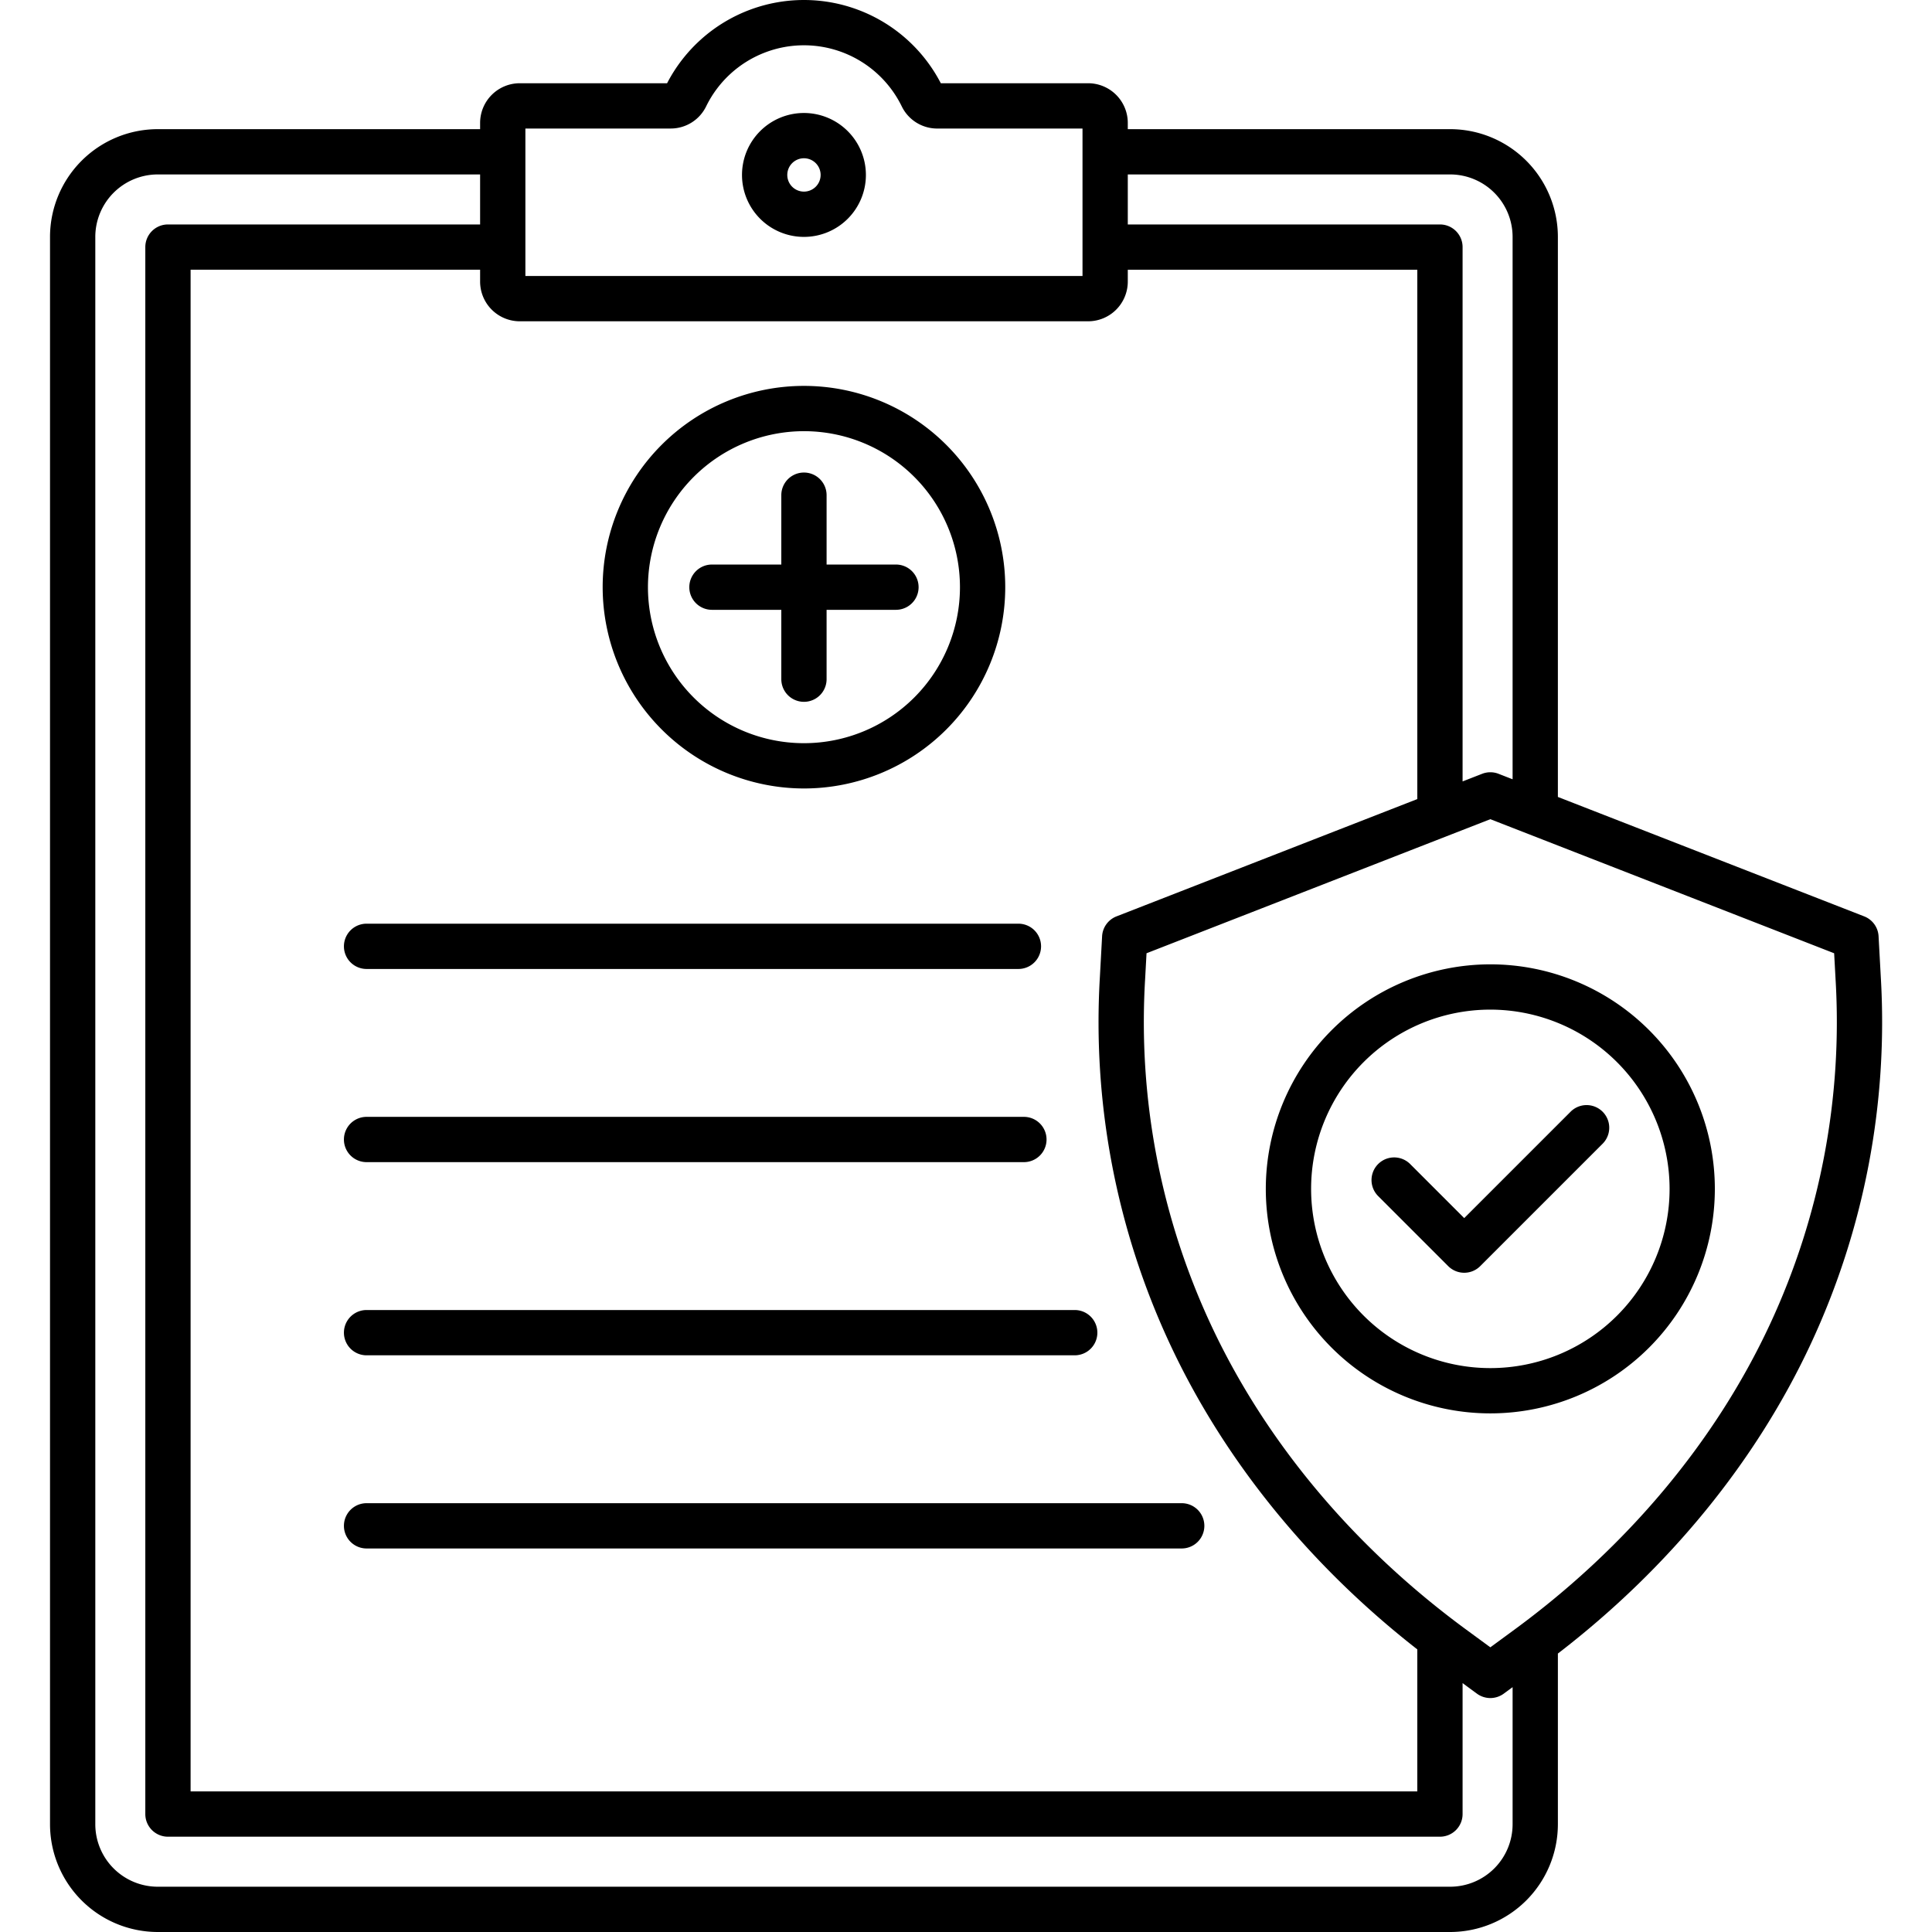
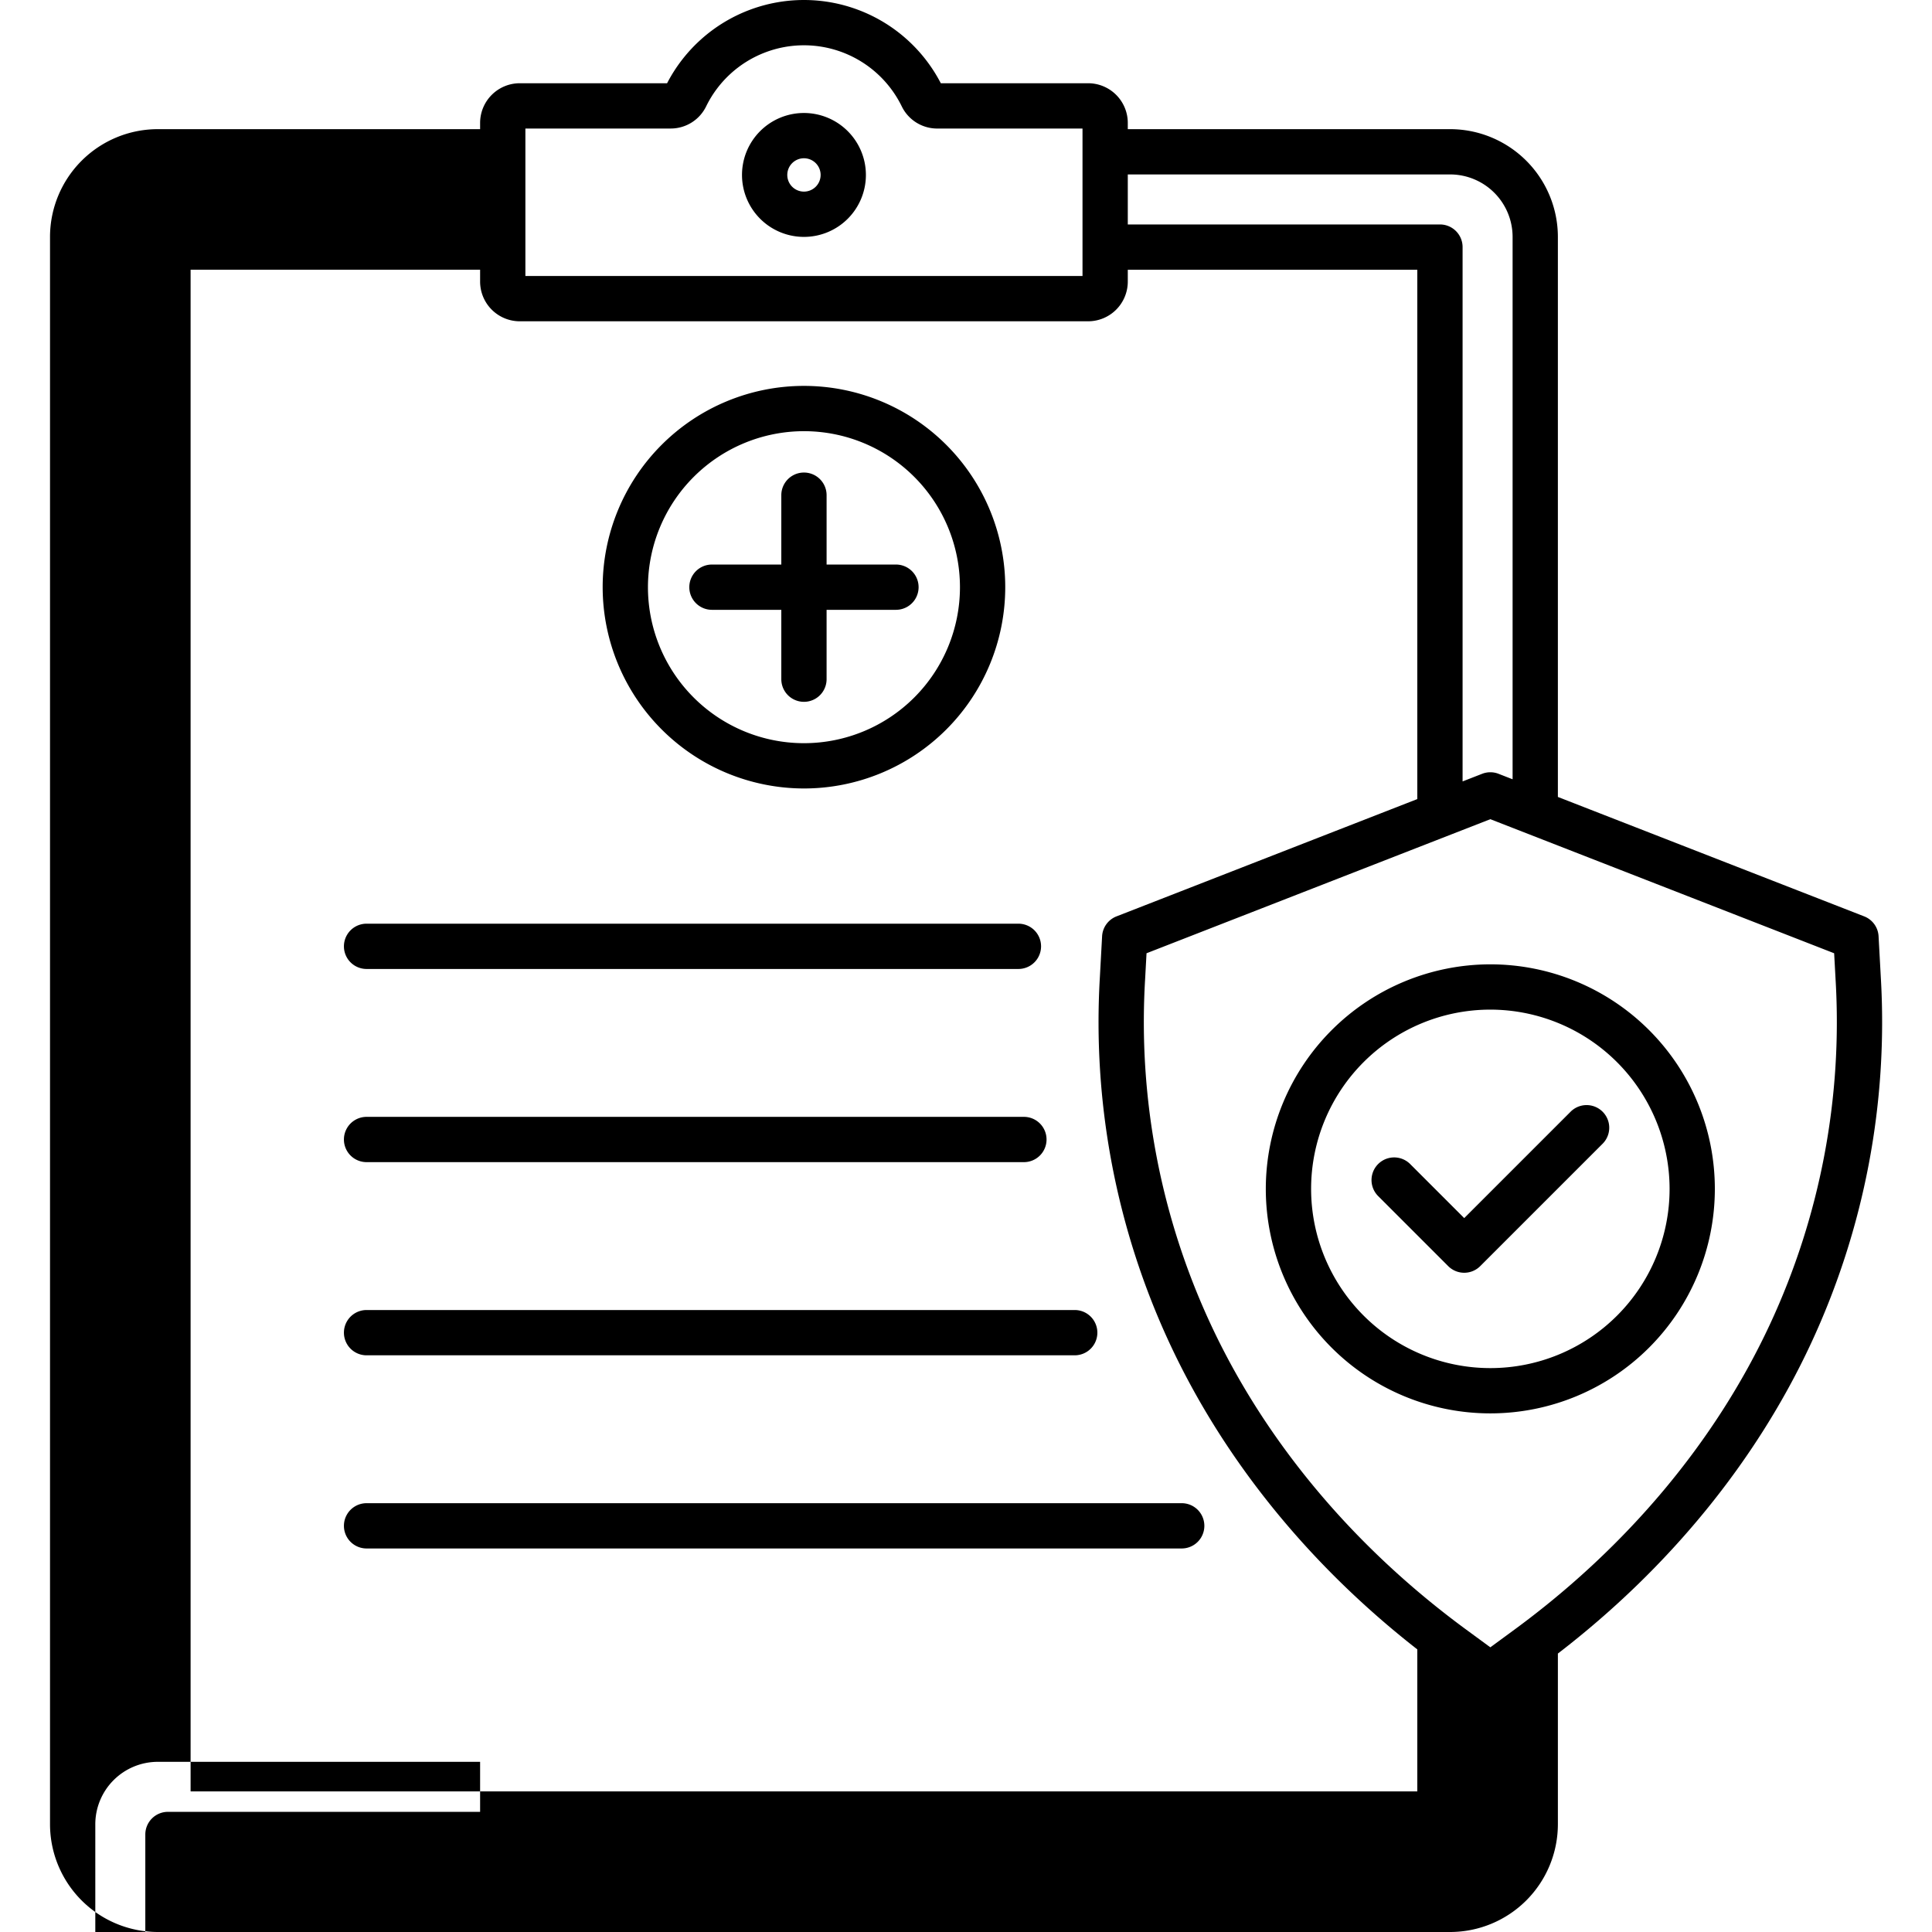
<svg xmlns="http://www.w3.org/2000/svg" id="Layer_1" height="512" viewBox="0 0 512 512" width="512" data-name="Layer 1">
-   <path d="m412.854 483.451v-45.242c29.4-22.6 52.548-50.93 67.108-82.248a201.779 201.779 0 0 0 18.467-97.061l-.588-10.789a6 6 0 0 0 -3.812-5.263l-81.175-31.648v-148.424a28.58 28.58 0 0 0 -28.548-28.548h-85.43v-1.66a10.521 10.521 0 0 0 -10.51-10.509h-39.042a40.846 40.846 0 0 0 -72.538 0h-39.042a10.521 10.521 0 0 0 -10.51 10.509v1.66h-85.429a28.581 28.581 0 0 0 -28.549 28.548v420.675a28.581 28.581 0 0 0 28.549 28.549h342.5a28.58 28.58 0 0 0 28.549-28.549zm73.592-223.894a189.885 189.885 0 0 1 -17.365 91.343c-14.435 31.051-37.864 59.054-67.753 80.981l-6.373 4.676-6.374-4.676c-29.889-21.927-53.317-49.93-67.753-80.981a189.891 189.891 0 0 1 -17.364-91.345l.378-6.931 91.113-35.53 91.113 35.53zm-102.14-213.329a16.566 16.566 0 0 1 16.548 16.548v143.742l-3.719-1.451a6 6 0 0 0 -4.36 0l-5.174 2.018v-141.603a6 6 0 0 0 -6-6h-82.725v-13.254zm-85.43 28.408v-3.154h76.724v140.282l-79.72 31.088a6 6 0 0 0 -3.812 5.263l-.588 10.789a201.766 201.766 0 0 0 18.466 97.057c14.321 30.805 36.939 58.73 65.654 81.145v37.64h-325.09v-403.264h76.724v3.154a10.522 10.522 0 0 0 10.51 10.51h150.622a10.522 10.522 0 0 0 10.51-10.51zm-159.642-40.577h38.472a10.44 10.44 0 0 0 9.438-5.888 28.845 28.845 0 0 1 51.821 0 10.436 10.436 0 0 0 9.439 5.892h38.472v39.083h-147.642zm-113.978 449.392v-420.675a16.567 16.567 0 0 1 16.549-16.548h85.429v13.254h-82.724a6 6 0 0 0 -6 6v415.264a6 6 0 0 0 6 6h337.09a6 6 0 0 0 6-6v-34.7l3.805 2.792a6 6 0 0 0 7.1 0l2.35-1.724v36.337a16.567 16.567 0 0 1 -16.549 16.549h-342.501a16.568 16.568 0 0 1 -16.549-16.549zm187.8-453.508a16.418 16.418 0 1 0 16.418 16.418 16.436 16.436 0 0 0 -16.419-16.418zm0 20.835a4.418 4.418 0 1 1 4.418-4.417 4.421 4.421 0 0 1 -4.419 4.417zm0 158.174a53.343 53.343 0 1 0 -53.343-53.343 53.4 53.4 0 0 0 53.342 53.343zm0-94.686a41.343 41.343 0 1 1 -41.343 41.343 41.39 41.39 0 0 1 41.342-41.343zm-30.381 41.343a6 6 0 0 1 6-6h18.381v-18.381a6 6 0 0 1 12 0v18.381h18.382a6 6 0 0 1 0 12h-18.383v18.382a6 6 0 1 1 -12 0v-18.382h-18.381a6 6 0 0 1 -6-6zm94.67 146.37a6 6 0 0 1 -6 6h-174.201a6 6 0 0 1 0-12h174.2a6 6 0 0 1 6 6zm-180.2 96.382h216.021a6 6 0 1 1 0 12h-216.022a6 6 0 0 1 0-12zm0-51.191h187.668a6 6 0 0 1 0 12h-187.669a6 6 0 0 1 0-12zm0-102.383h172.747a6 6 0 1 1 0 12h-172.748a6 6 0 0 1 0-12zm238.306 70.273a59.5 59.5 0 1 0 59.5-59.5 59.571 59.571 0 0 0 -59.5 59.5zm107.007 0a47.5 47.5 0 1 1 -47.5-47.5 47.557 47.557 0 0 1 47.5 47.5zm-54.426 7.749 28.226-28.226a6 6 0 0 1 8.484 8.486l-32.468 32.468a6 6 0 0 1 -8.484 0l-18.623-18.624a6 6 0 0 1 8.484-8.485z" />
+   <path d="m412.854 483.451v-45.242c29.4-22.6 52.548-50.93 67.108-82.248a201.779 201.779 0 0 0 18.467-97.061l-.588-10.789a6 6 0 0 0 -3.812-5.263l-81.175-31.648v-148.424a28.58 28.58 0 0 0 -28.548-28.548h-85.43v-1.66a10.521 10.521 0 0 0 -10.51-10.509h-39.042a40.846 40.846 0 0 0 -72.538 0h-39.042a10.521 10.521 0 0 0 -10.51 10.509v1.66h-85.429a28.581 28.581 0 0 0 -28.549 28.548v420.675a28.581 28.581 0 0 0 28.549 28.549h342.5a28.58 28.58 0 0 0 28.549-28.549zm73.592-223.894a189.885 189.885 0 0 1 -17.365 91.343c-14.435 31.051-37.864 59.054-67.753 80.981l-6.373 4.676-6.374-4.676c-29.889-21.927-53.317-49.93-67.753-80.981a189.891 189.891 0 0 1 -17.364-91.345l.378-6.931 91.113-35.53 91.113 35.53zm-102.14-213.329a16.566 16.566 0 0 1 16.548 16.548v143.742l-3.719-1.451a6 6 0 0 0 -4.36 0l-5.174 2.018v-141.603a6 6 0 0 0 -6-6h-82.725v-13.254zm-85.43 28.408v-3.154h76.724v140.282l-79.72 31.088a6 6 0 0 0 -3.812 5.263l-.588 10.789a201.766 201.766 0 0 0 18.466 97.057c14.321 30.805 36.939 58.73 65.654 81.145v37.64h-325.09v-403.264h76.724v3.154a10.522 10.522 0 0 0 10.51 10.51h150.622a10.522 10.522 0 0 0 10.51-10.51zm-159.642-40.577h38.472a10.44 10.44 0 0 0 9.438-5.888 28.845 28.845 0 0 1 51.821 0 10.436 10.436 0 0 0 9.439 5.892h38.472v39.083h-147.642zm-113.978 449.392a16.567 16.567 0 0 1 16.549-16.548h85.429v13.254h-82.724a6 6 0 0 0 -6 6v415.264a6 6 0 0 0 6 6h337.09a6 6 0 0 0 6-6v-34.7l3.805 2.792a6 6 0 0 0 7.1 0l2.35-1.724v36.337a16.567 16.567 0 0 1 -16.549 16.549h-342.501a16.568 16.568 0 0 1 -16.549-16.549zm187.8-453.508a16.418 16.418 0 1 0 16.418 16.418 16.436 16.436 0 0 0 -16.419-16.418zm0 20.835a4.418 4.418 0 1 1 4.418-4.417 4.421 4.421 0 0 1 -4.419 4.417zm0 158.174a53.343 53.343 0 1 0 -53.343-53.343 53.4 53.4 0 0 0 53.342 53.343zm0-94.686a41.343 41.343 0 1 1 -41.343 41.343 41.39 41.39 0 0 1 41.342-41.343zm-30.381 41.343a6 6 0 0 1 6-6h18.381v-18.381a6 6 0 0 1 12 0v18.381h18.382a6 6 0 0 1 0 12h-18.383v18.382a6 6 0 1 1 -12 0v-18.382h-18.381a6 6 0 0 1 -6-6zm94.67 146.37a6 6 0 0 1 -6 6h-174.201a6 6 0 0 1 0-12h174.2a6 6 0 0 1 6 6zm-180.2 96.382h216.021a6 6 0 1 1 0 12h-216.022a6 6 0 0 1 0-12zm0-51.191h187.668a6 6 0 0 1 0 12h-187.669a6 6 0 0 1 0-12zm0-102.383h172.747a6 6 0 1 1 0 12h-172.748a6 6 0 0 1 0-12zm238.306 70.273a59.5 59.5 0 1 0 59.5-59.5 59.571 59.571 0 0 0 -59.5 59.5zm107.007 0a47.5 47.5 0 1 1 -47.5-47.5 47.557 47.557 0 0 1 47.5 47.5zm-54.426 7.749 28.226-28.226a6 6 0 0 1 8.484 8.486l-32.468 32.468a6 6 0 0 1 -8.484 0l-18.623-18.624a6 6 0 0 1 8.484-8.485z" />
</svg>